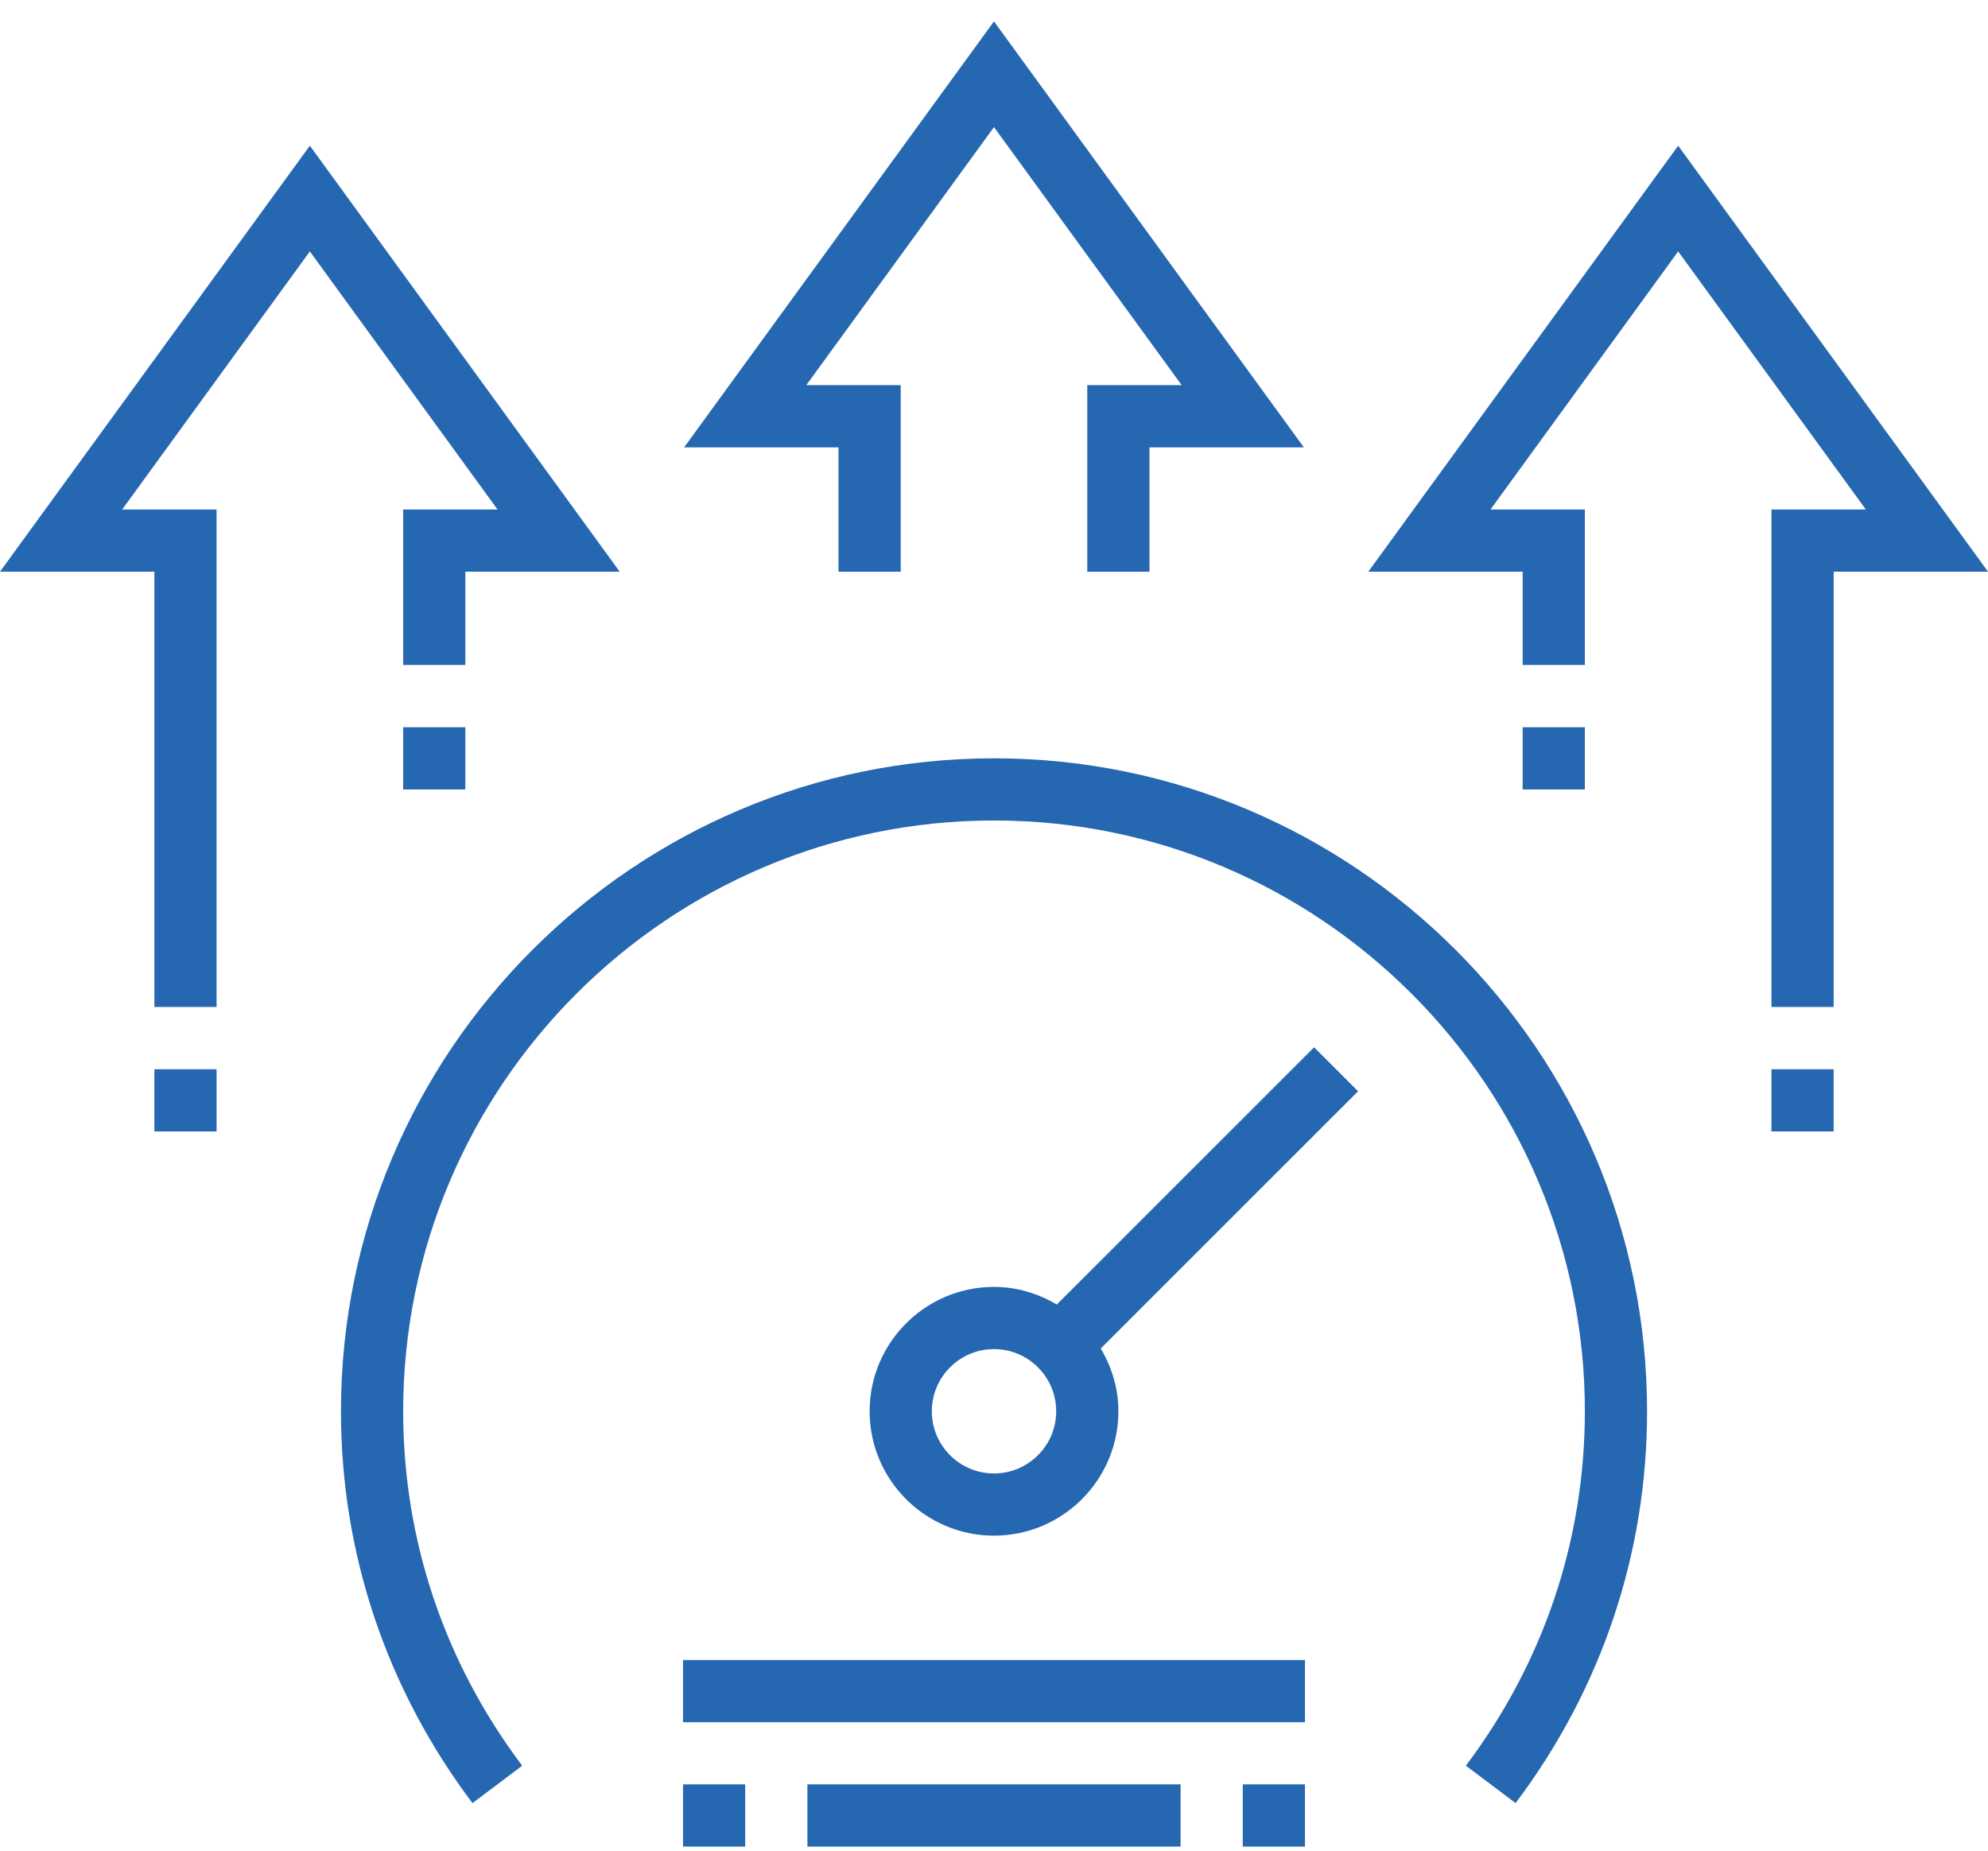
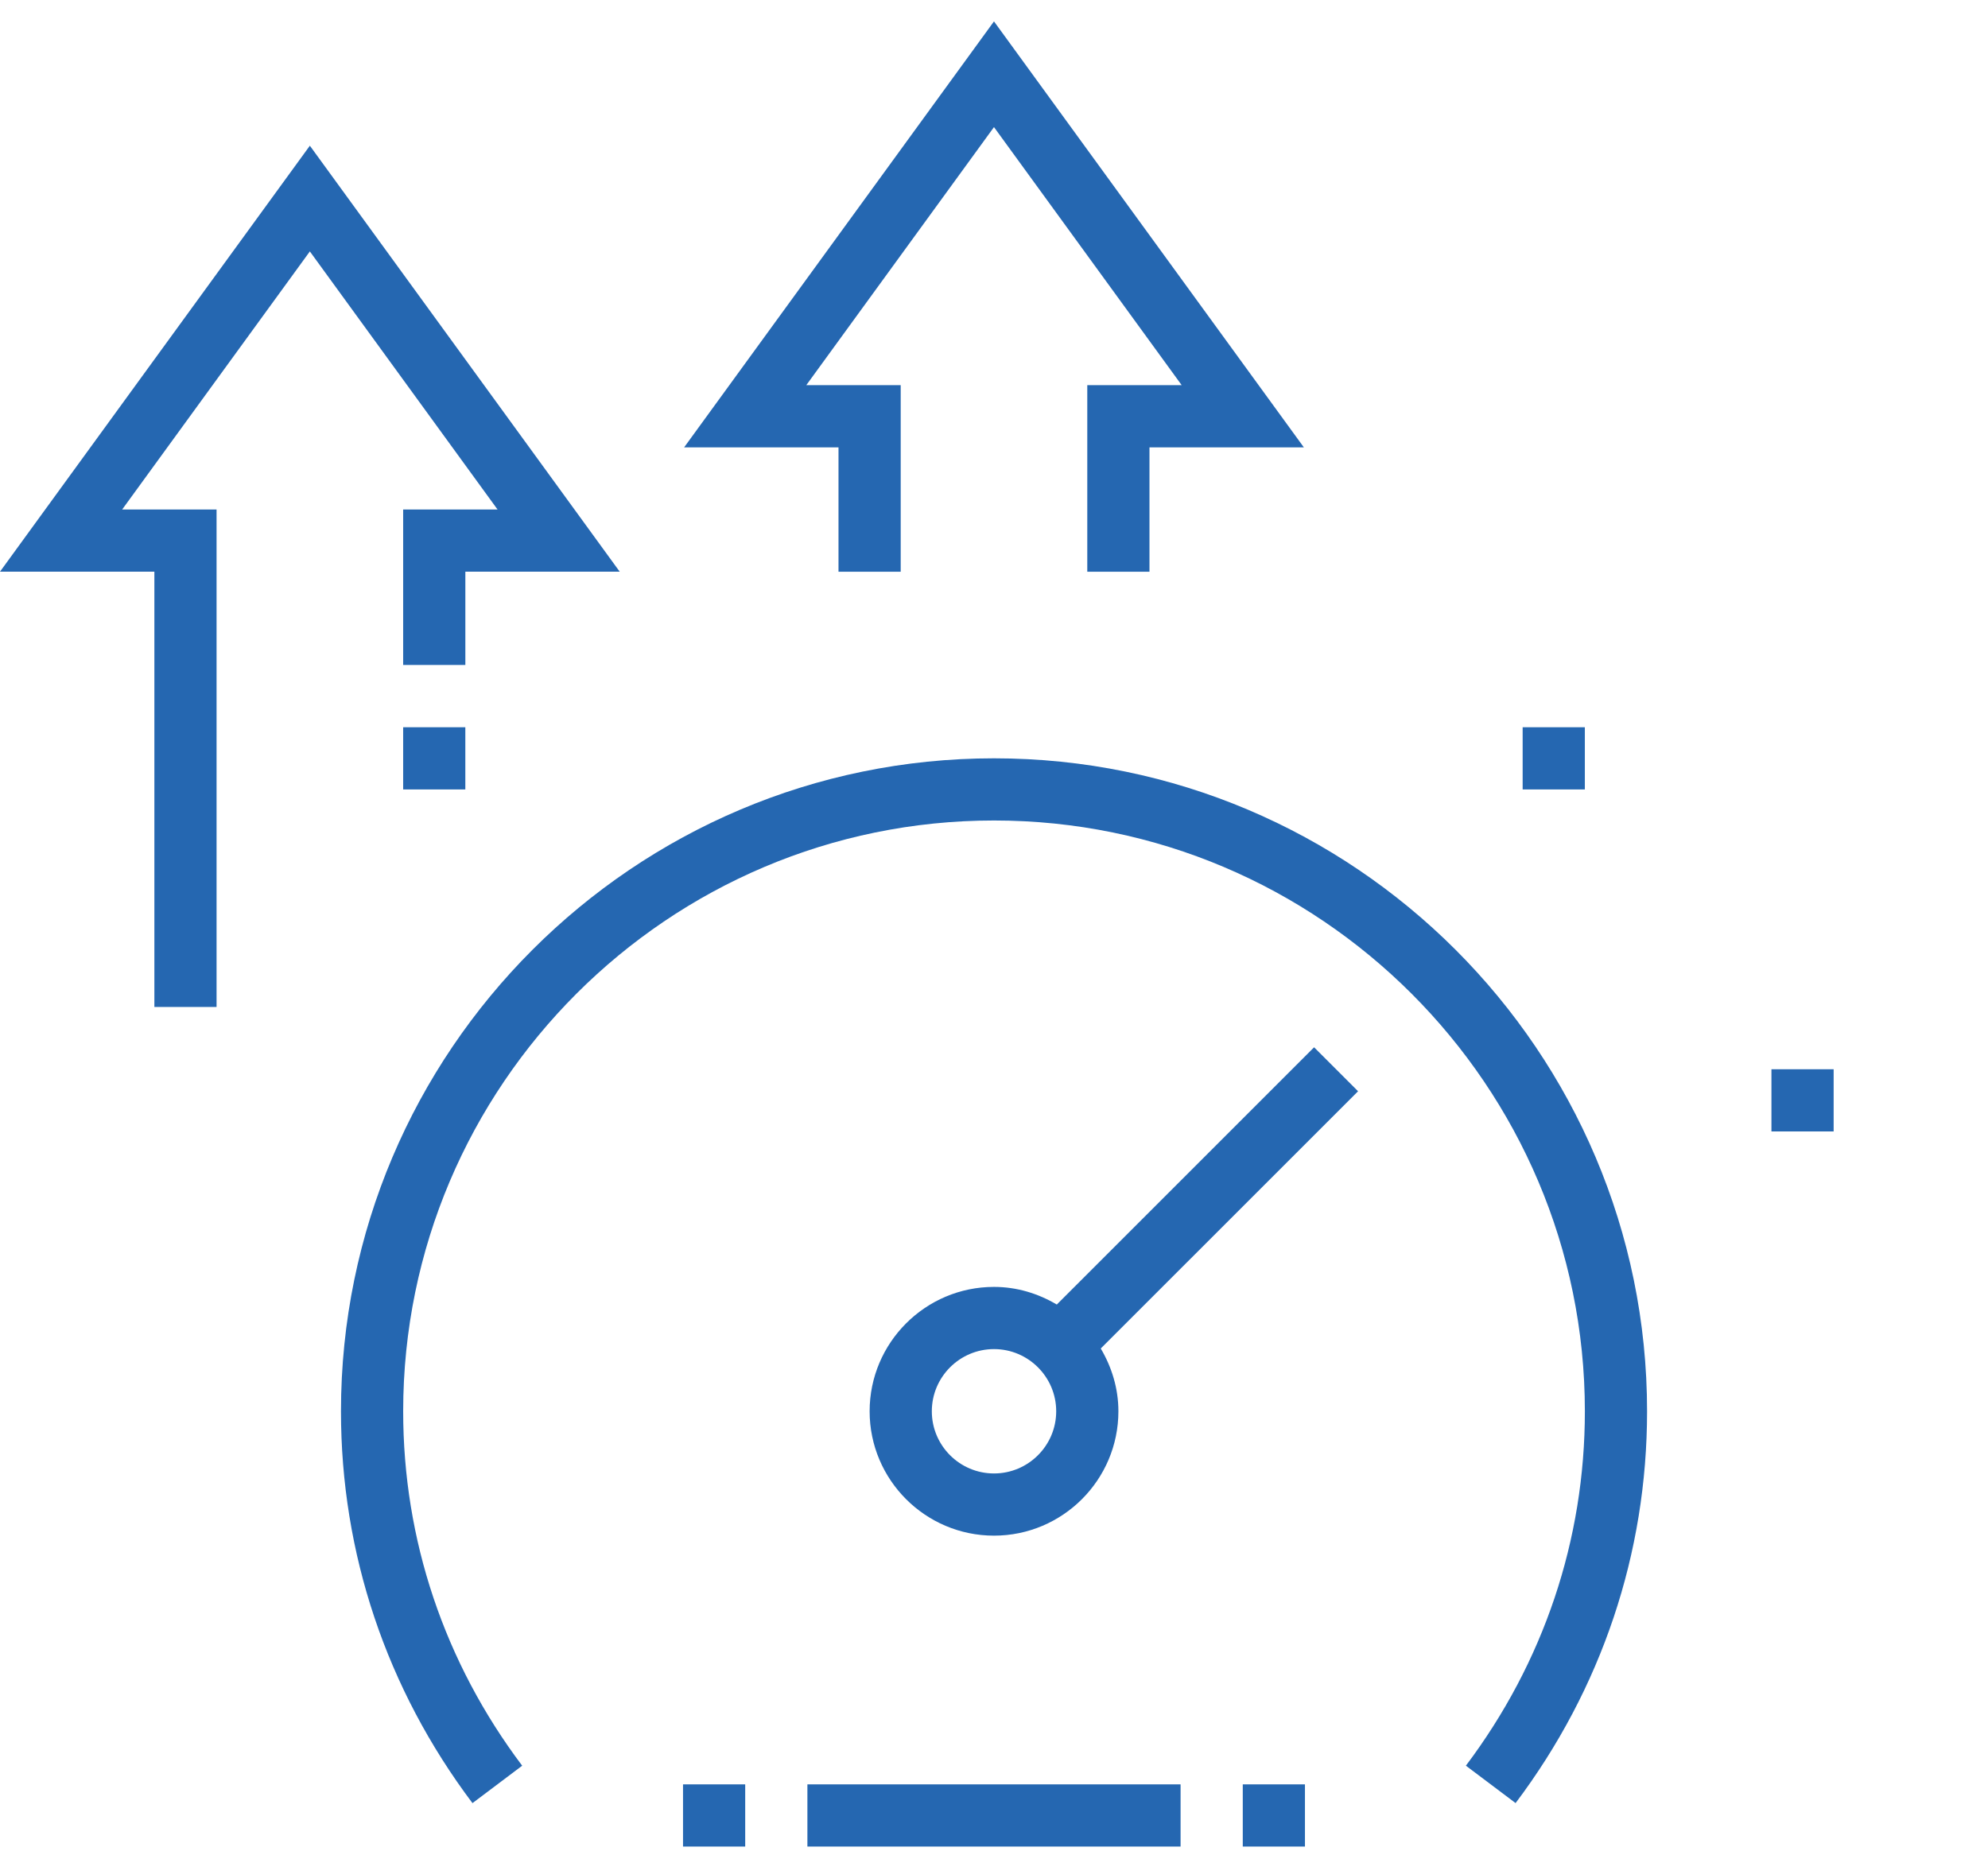
<svg xmlns="http://www.w3.org/2000/svg" width="87" height="81" viewBox="0 0 87 81" fill="none">
  <path d="M46.248 57.097C45.438 56.618 44.506 56.325 43.5 56.325C40.498 56.325 38.057 58.767 38.057 61.769C38.057 64.771 40.498 67.212 43.5 67.212C46.502 67.212 48.944 64.771 48.944 61.769C48.944 60.762 48.65 59.831 48.172 59.021L59.432 47.762L57.508 45.838L46.248 57.097ZM43.5 64.49C41.999 64.49 40.779 63.27 40.779 61.769C40.779 60.268 41.999 59.047 43.5 59.047C45.001 59.047 46.222 60.268 46.222 61.769C46.222 63.27 45.001 64.49 43.5 64.49Z" fill="#2567B1" />
-   <path d="M57.109 72.656H29.891V75.378H57.109V72.656Z" fill="#2567B1" />
  <path d="M51.665 78.098H35.334V80.82H51.665V78.098Z" fill="#2567B1" />
  <path d="M36.695 25.024H39.417V16.858H35.285L43.499 5.563L51.714 16.858H47.582V25.024H50.304V19.58H57.06L43.499 0.936L29.939 19.58H36.695V25.024Z" fill="#2567B1" />
-   <path d="M73.441 6.377L59.881 25.021H66.636V29.104H69.358V22.3H65.227L73.441 11.004L81.655 22.3H77.524V44.074H80.246V25.021H87.001L73.441 6.377Z" fill="#2567B1" />
  <path d="M21.774 22.3H17.643V29.104H20.365V25.021H27.12L13.56 6.377L0 25.021H6.756V44.074H9.477V22.3H5.346L13.56 11.004L21.774 22.3Z" fill="#2567B1" />
-   <path d="M9.478 46.799H6.756V49.521H9.478V46.799Z" fill="#2567B1" />
  <path d="M20.364 31.83H17.643V34.552H20.364V31.83Z" fill="#2567B1" />
  <path d="M69.357 31.83H66.635V34.552H69.357V31.83Z" fill="#2567B1" />
  <path d="M80.245 46.799H77.523V49.521H80.245V46.799Z" fill="#2567B1" />
  <path d="M57.108 78.098H54.387V80.82H57.108V78.098Z" fill="#2567B1" />
  <path d="M32.612 78.098H29.891V80.82H32.612V78.098Z" fill="#2567B1" />
  <path d="M43.501 33.19C27.742 33.19 14.922 46.011 14.922 61.769C14.922 67.985 16.912 73.917 20.677 78.919L22.852 77.281C19.444 72.755 17.644 67.392 17.644 61.769C17.644 47.51 29.243 35.911 43.501 35.911C57.759 35.911 69.358 47.51 69.358 61.769C69.358 67.392 67.558 72.755 64.151 77.28L66.326 78.917C70.09 73.917 72.08 67.985 72.08 61.769C72.08 46.011 59.26 33.19 43.501 33.19Z" fill="#2567B1" />
</svg>